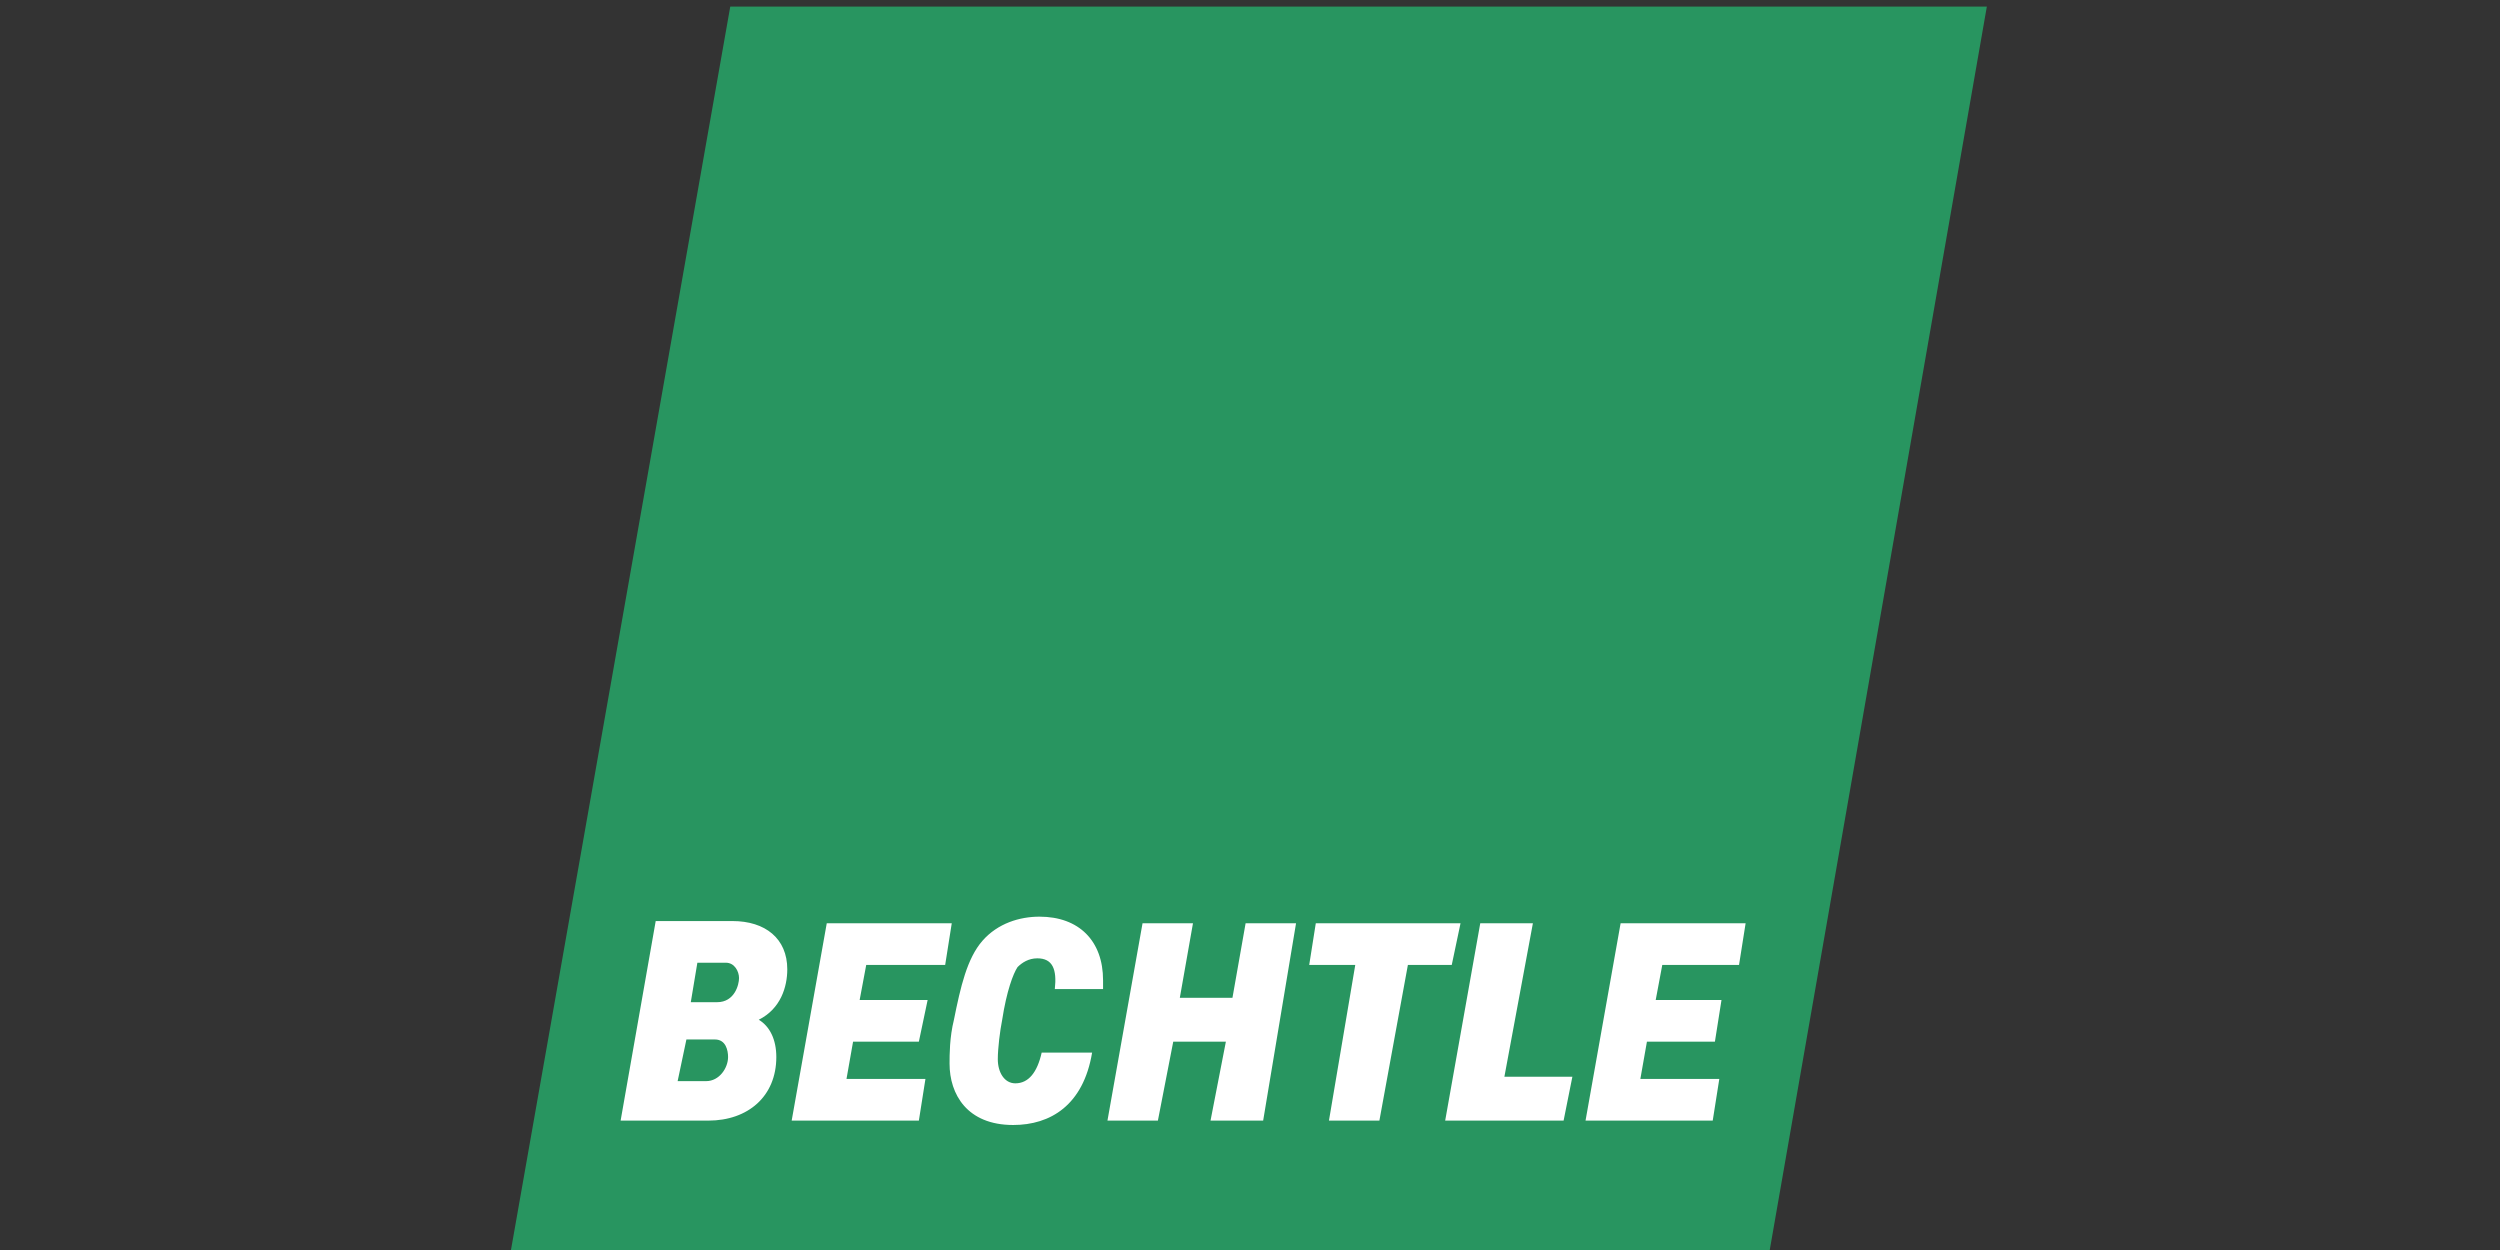
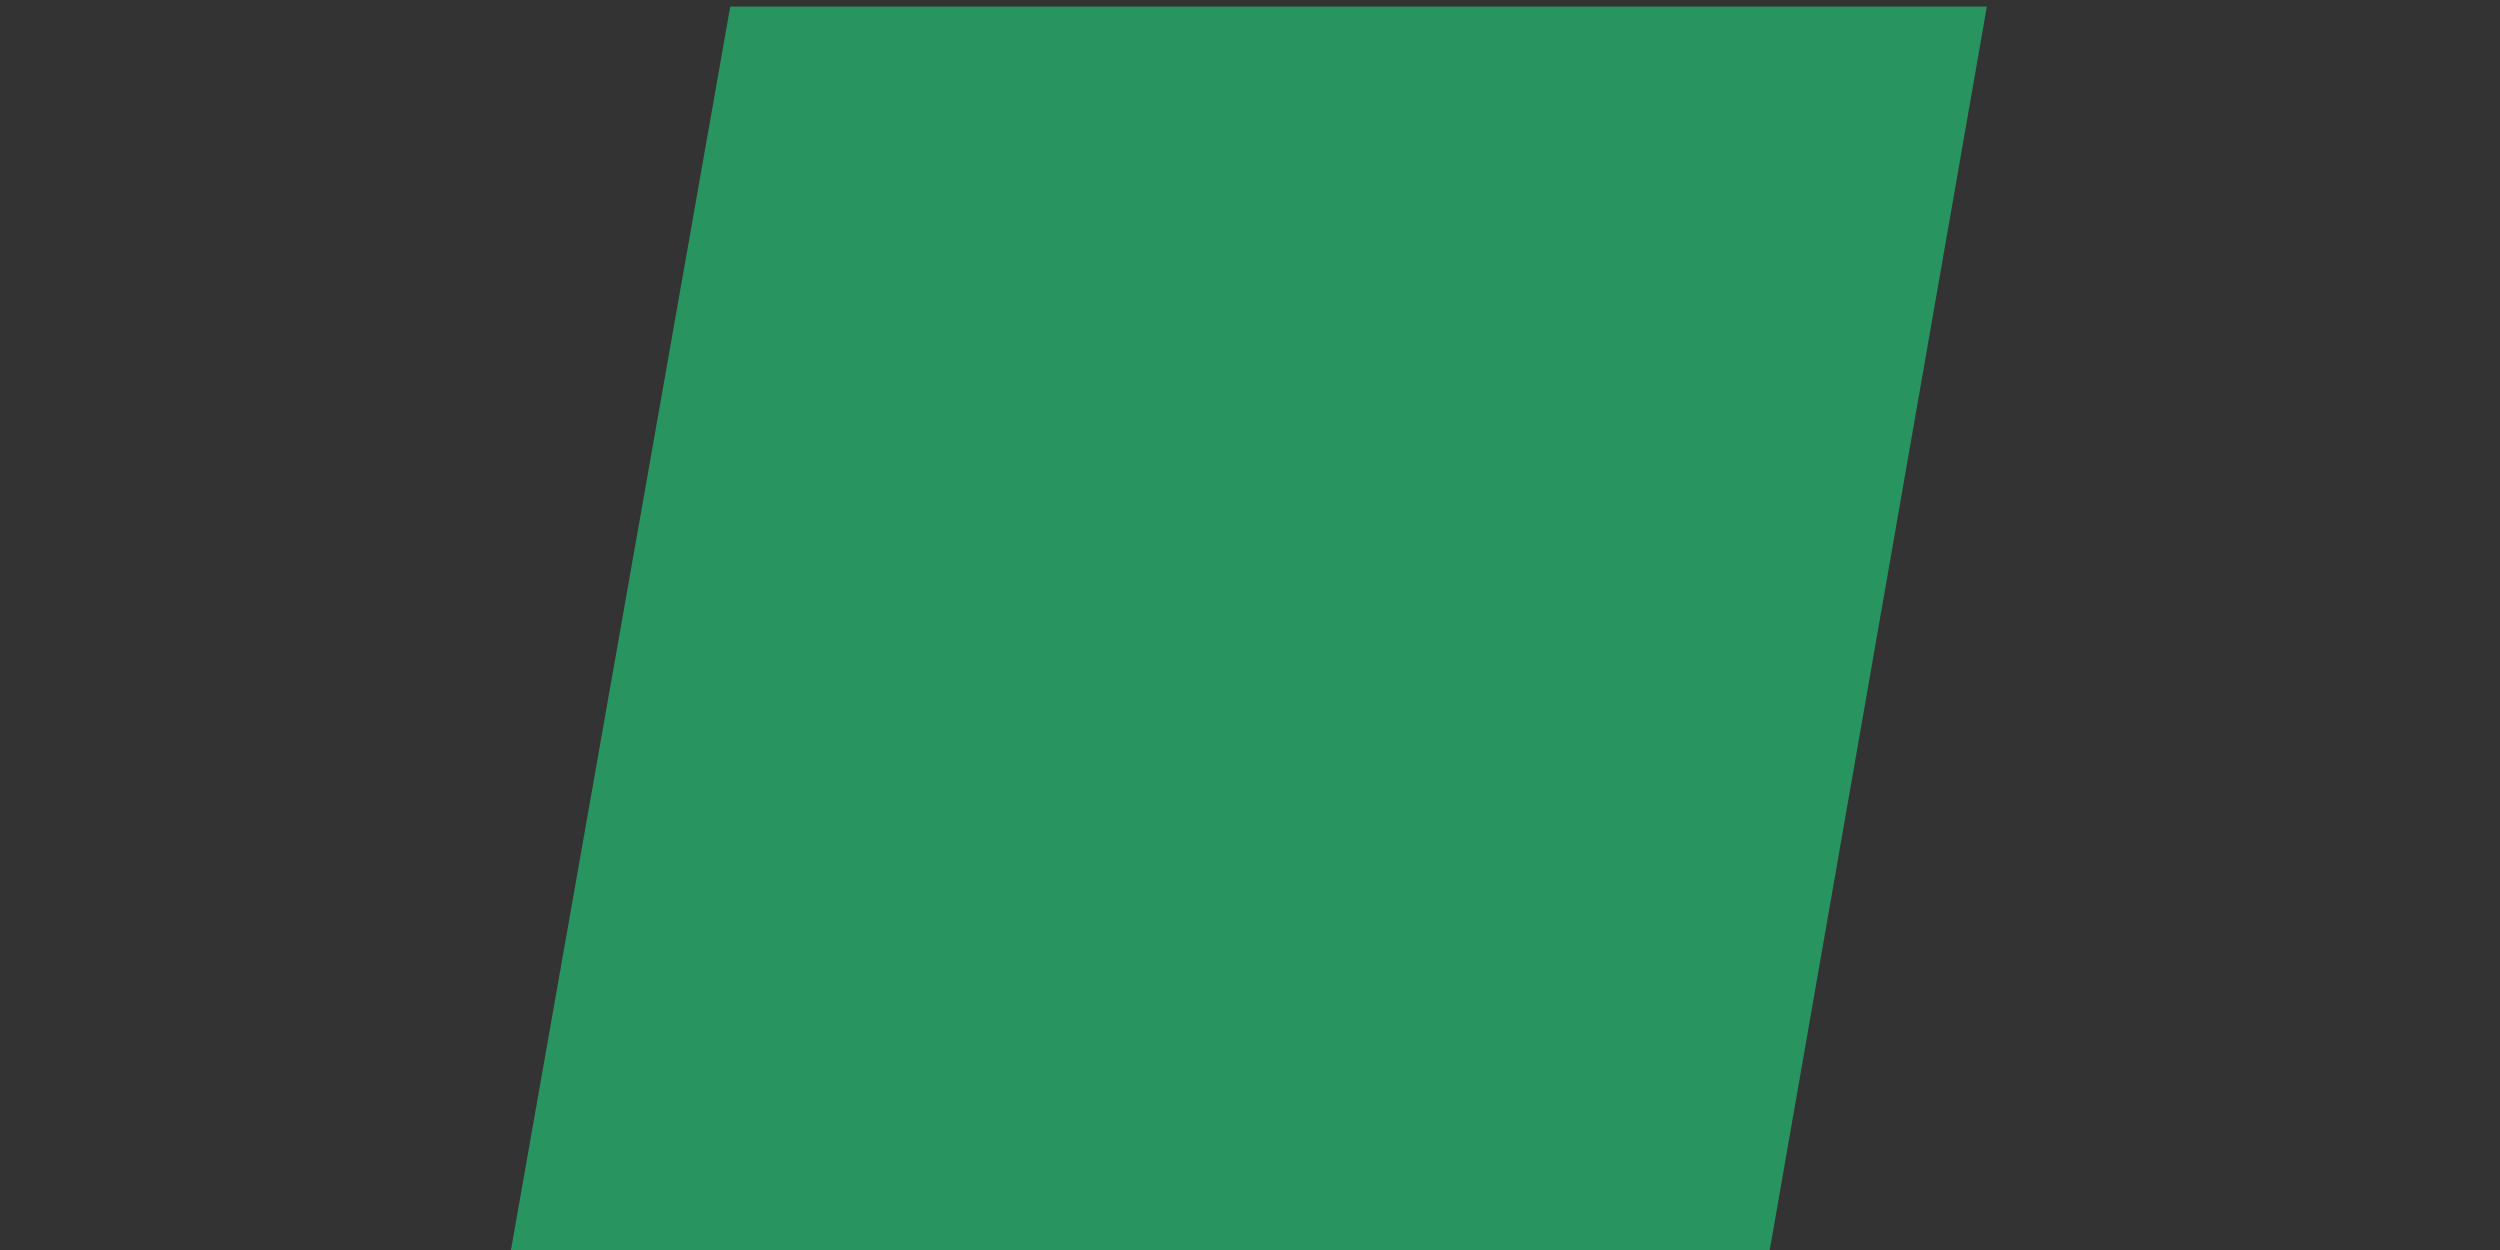
<svg xmlns="http://www.w3.org/2000/svg" viewBox="-23 0 114 57">
  <rect x="-23" y="0" width="114" height="57" fill="#333333" stroke="none" />
  <path fill="#289560" d="M67.6.3H10.3L.3 57h57.4Z" />
-   <path fill="#fff" d="M9.7 45.7H8.5l.3-1.8h1.3c.4 0 .6.4.6.7 0 .3-.2 1.1-1 1.1Zm-.5 3.6H7.9l.4-1.9h1.3c.5 0 .6.5.6.8 0 .5-.4 1.1-1 1.1Zm2.4-2.8c1-.5 1.3-1.5 1.3-2.3 0-1.4-1-2.2-2.5-2.2H6.9l-1.6 9.1h4c1.8 0 3.1-1.1 3.1-2.9 0-.8-.3-1.4-.8-1.7Zm13.5-1.4c.1-.9-.1-1.4-.8-1.4-.4 0-.7.2-.9.4-.2.3-.5 1.1-.7 2.4-.1.5-.2 1.3-.2 1.8 0 .6.3 1.1.8 1.1.6 0 1-.5 1.2-1.4h2.3c-.4 2.4-1.9 3.3-3.6 3.3-2.1 0-2.9-1.4-2.9-2.8 0-.4 0-1.2.2-2 .3-1.5.6-2.8 1.3-3.6.7-.8 1.7-1.1 2.6-1.1 1.8 0 2.9 1.1 2.9 2.9v.4Zm9.5 6h-2.4l.7-3.6h-2.4l-.7 3.6h-2.3l1.6-9h2.3l-.6 3.4h2.4l.6-3.4h2.3Zm8.6-7.1h-2l-1.3 7.1h-2.3l1.2-7.1h-2.1l.3-1.9h6.6Zm5.1 7.1h-5.4l1.6-9h2.4l-1.3 7h3.1Zm8-7.1h-3.5l-.3 1.6h3l-.3 1.9h-3.1l-.3 1.7h3.6l-.3 1.9h-5.8l1.6-9h5.7Zm-36.2 0h-3.6l-.3 1.6h3.1l-.4 1.9h-3l-.3 1.7h3.6l-.3 1.9h-5.8l1.6-9h5.7Z" />
</svg>